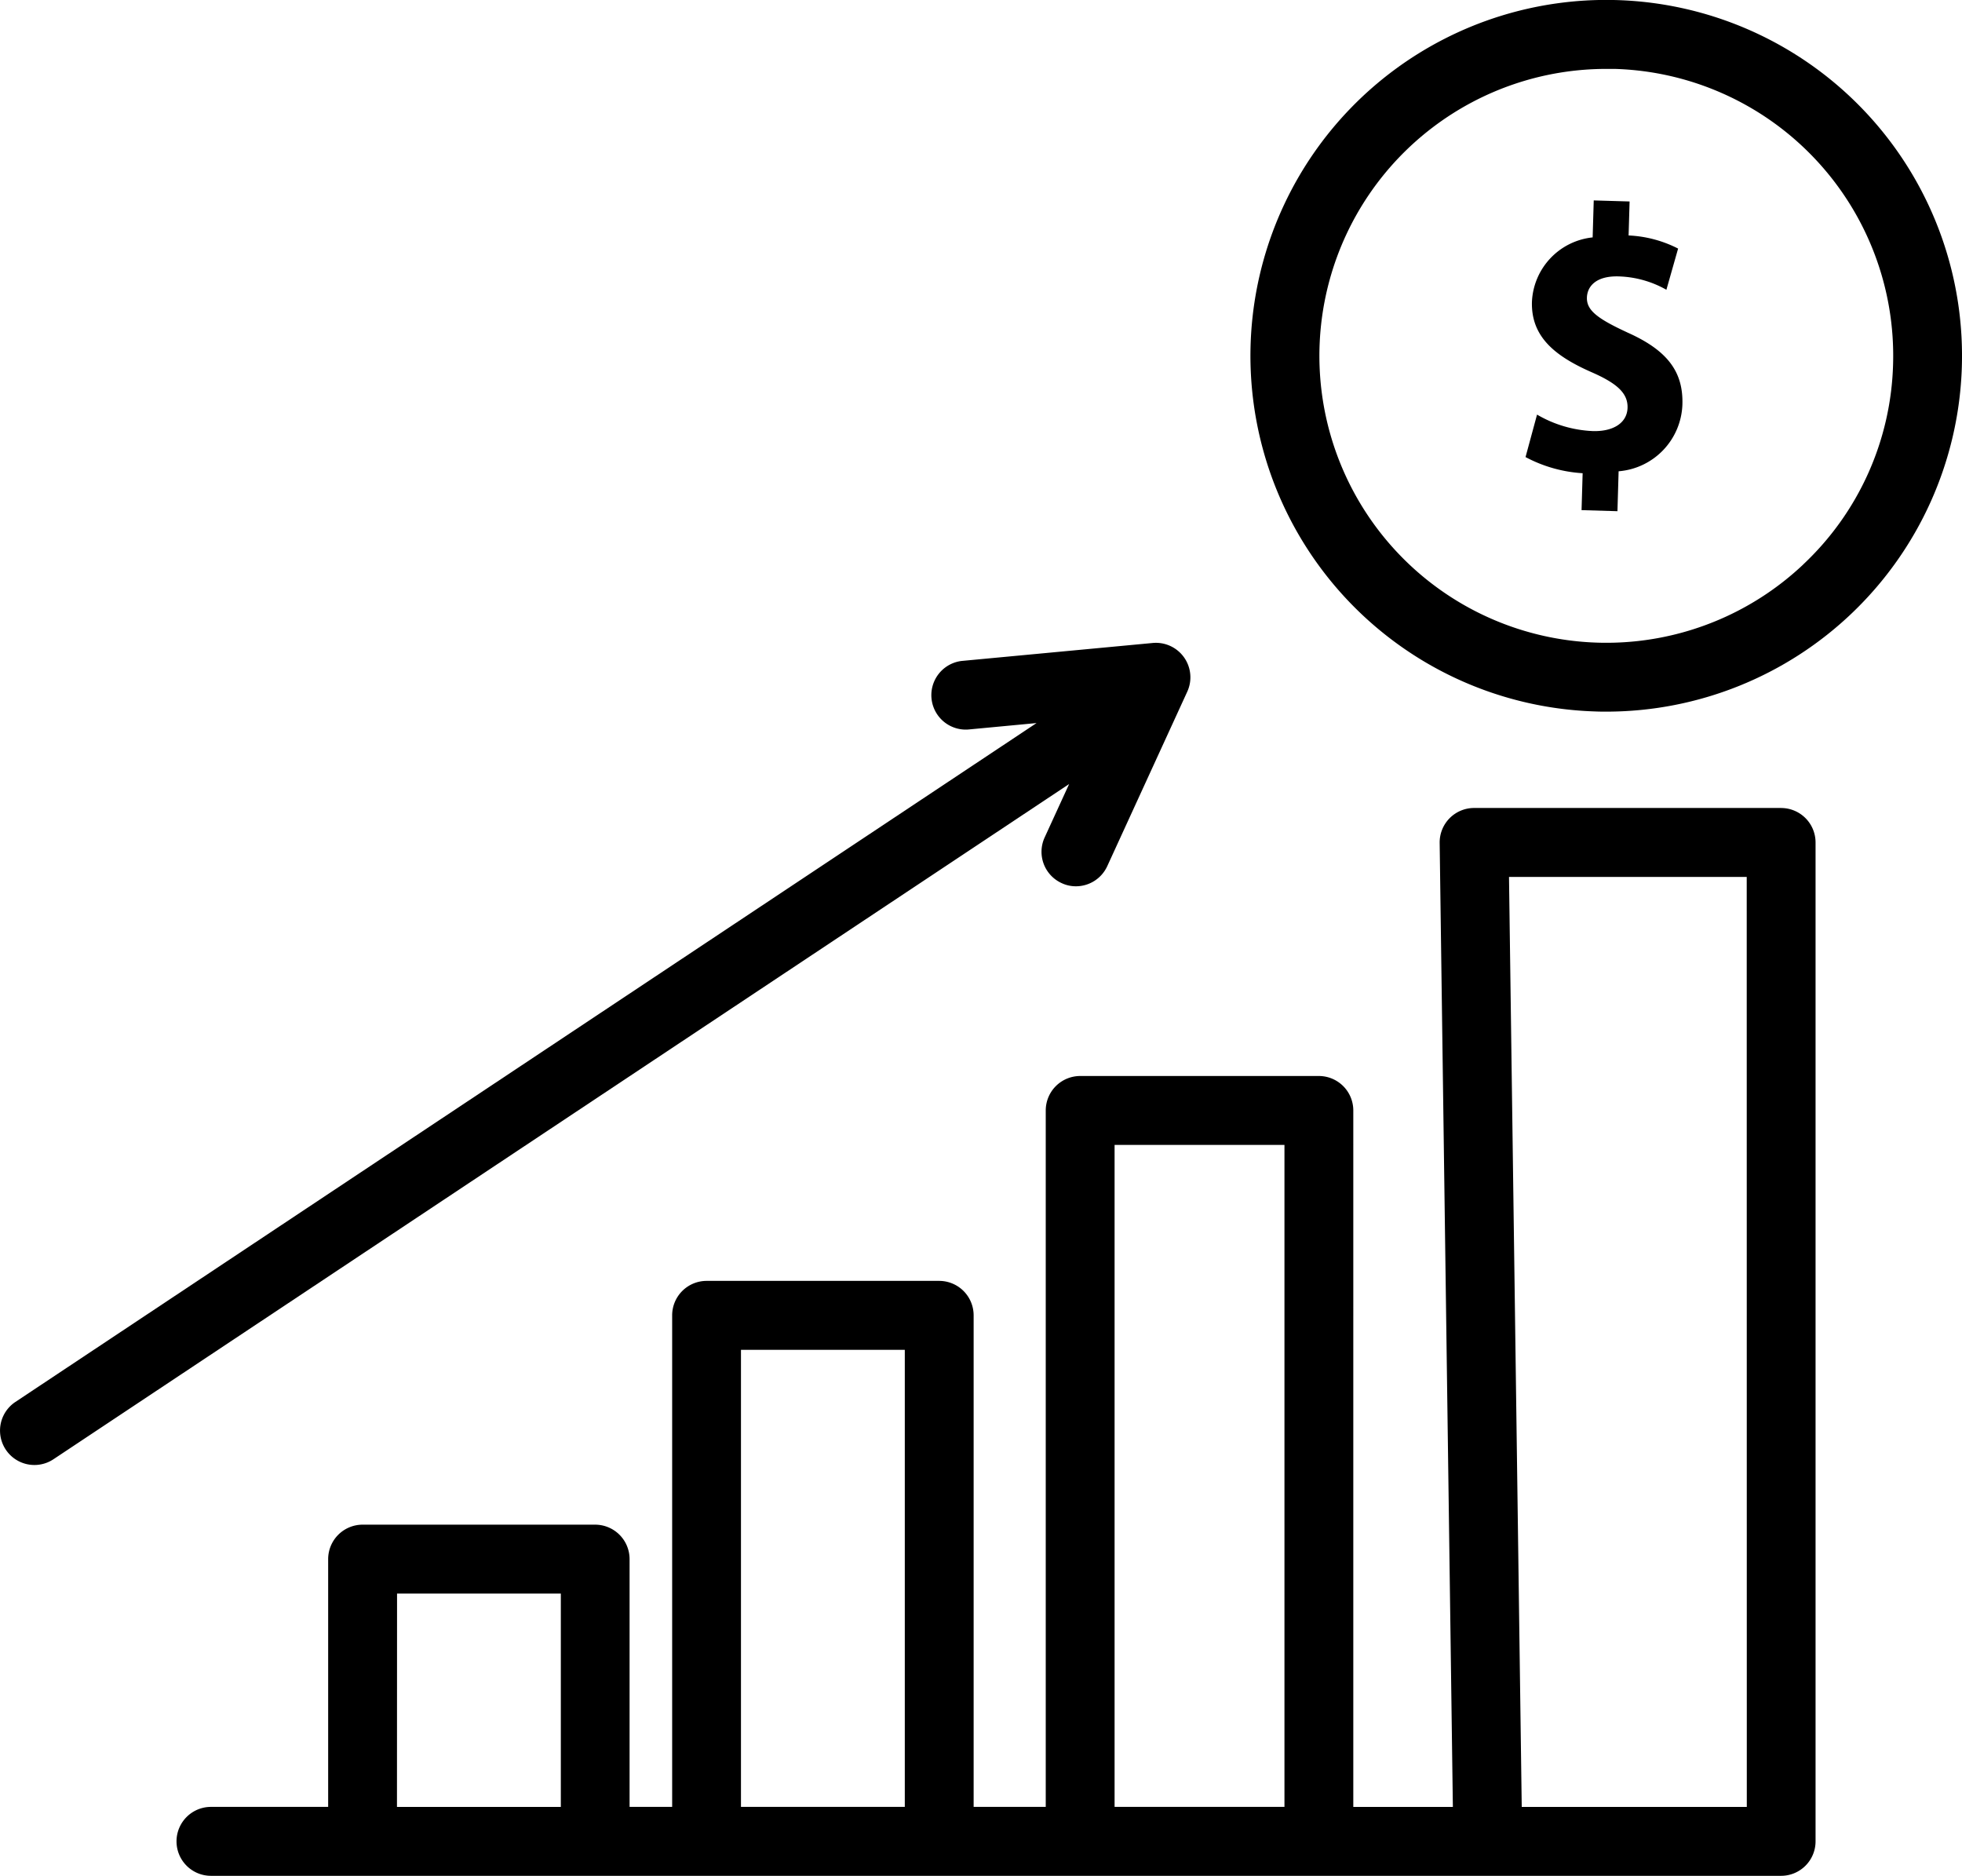
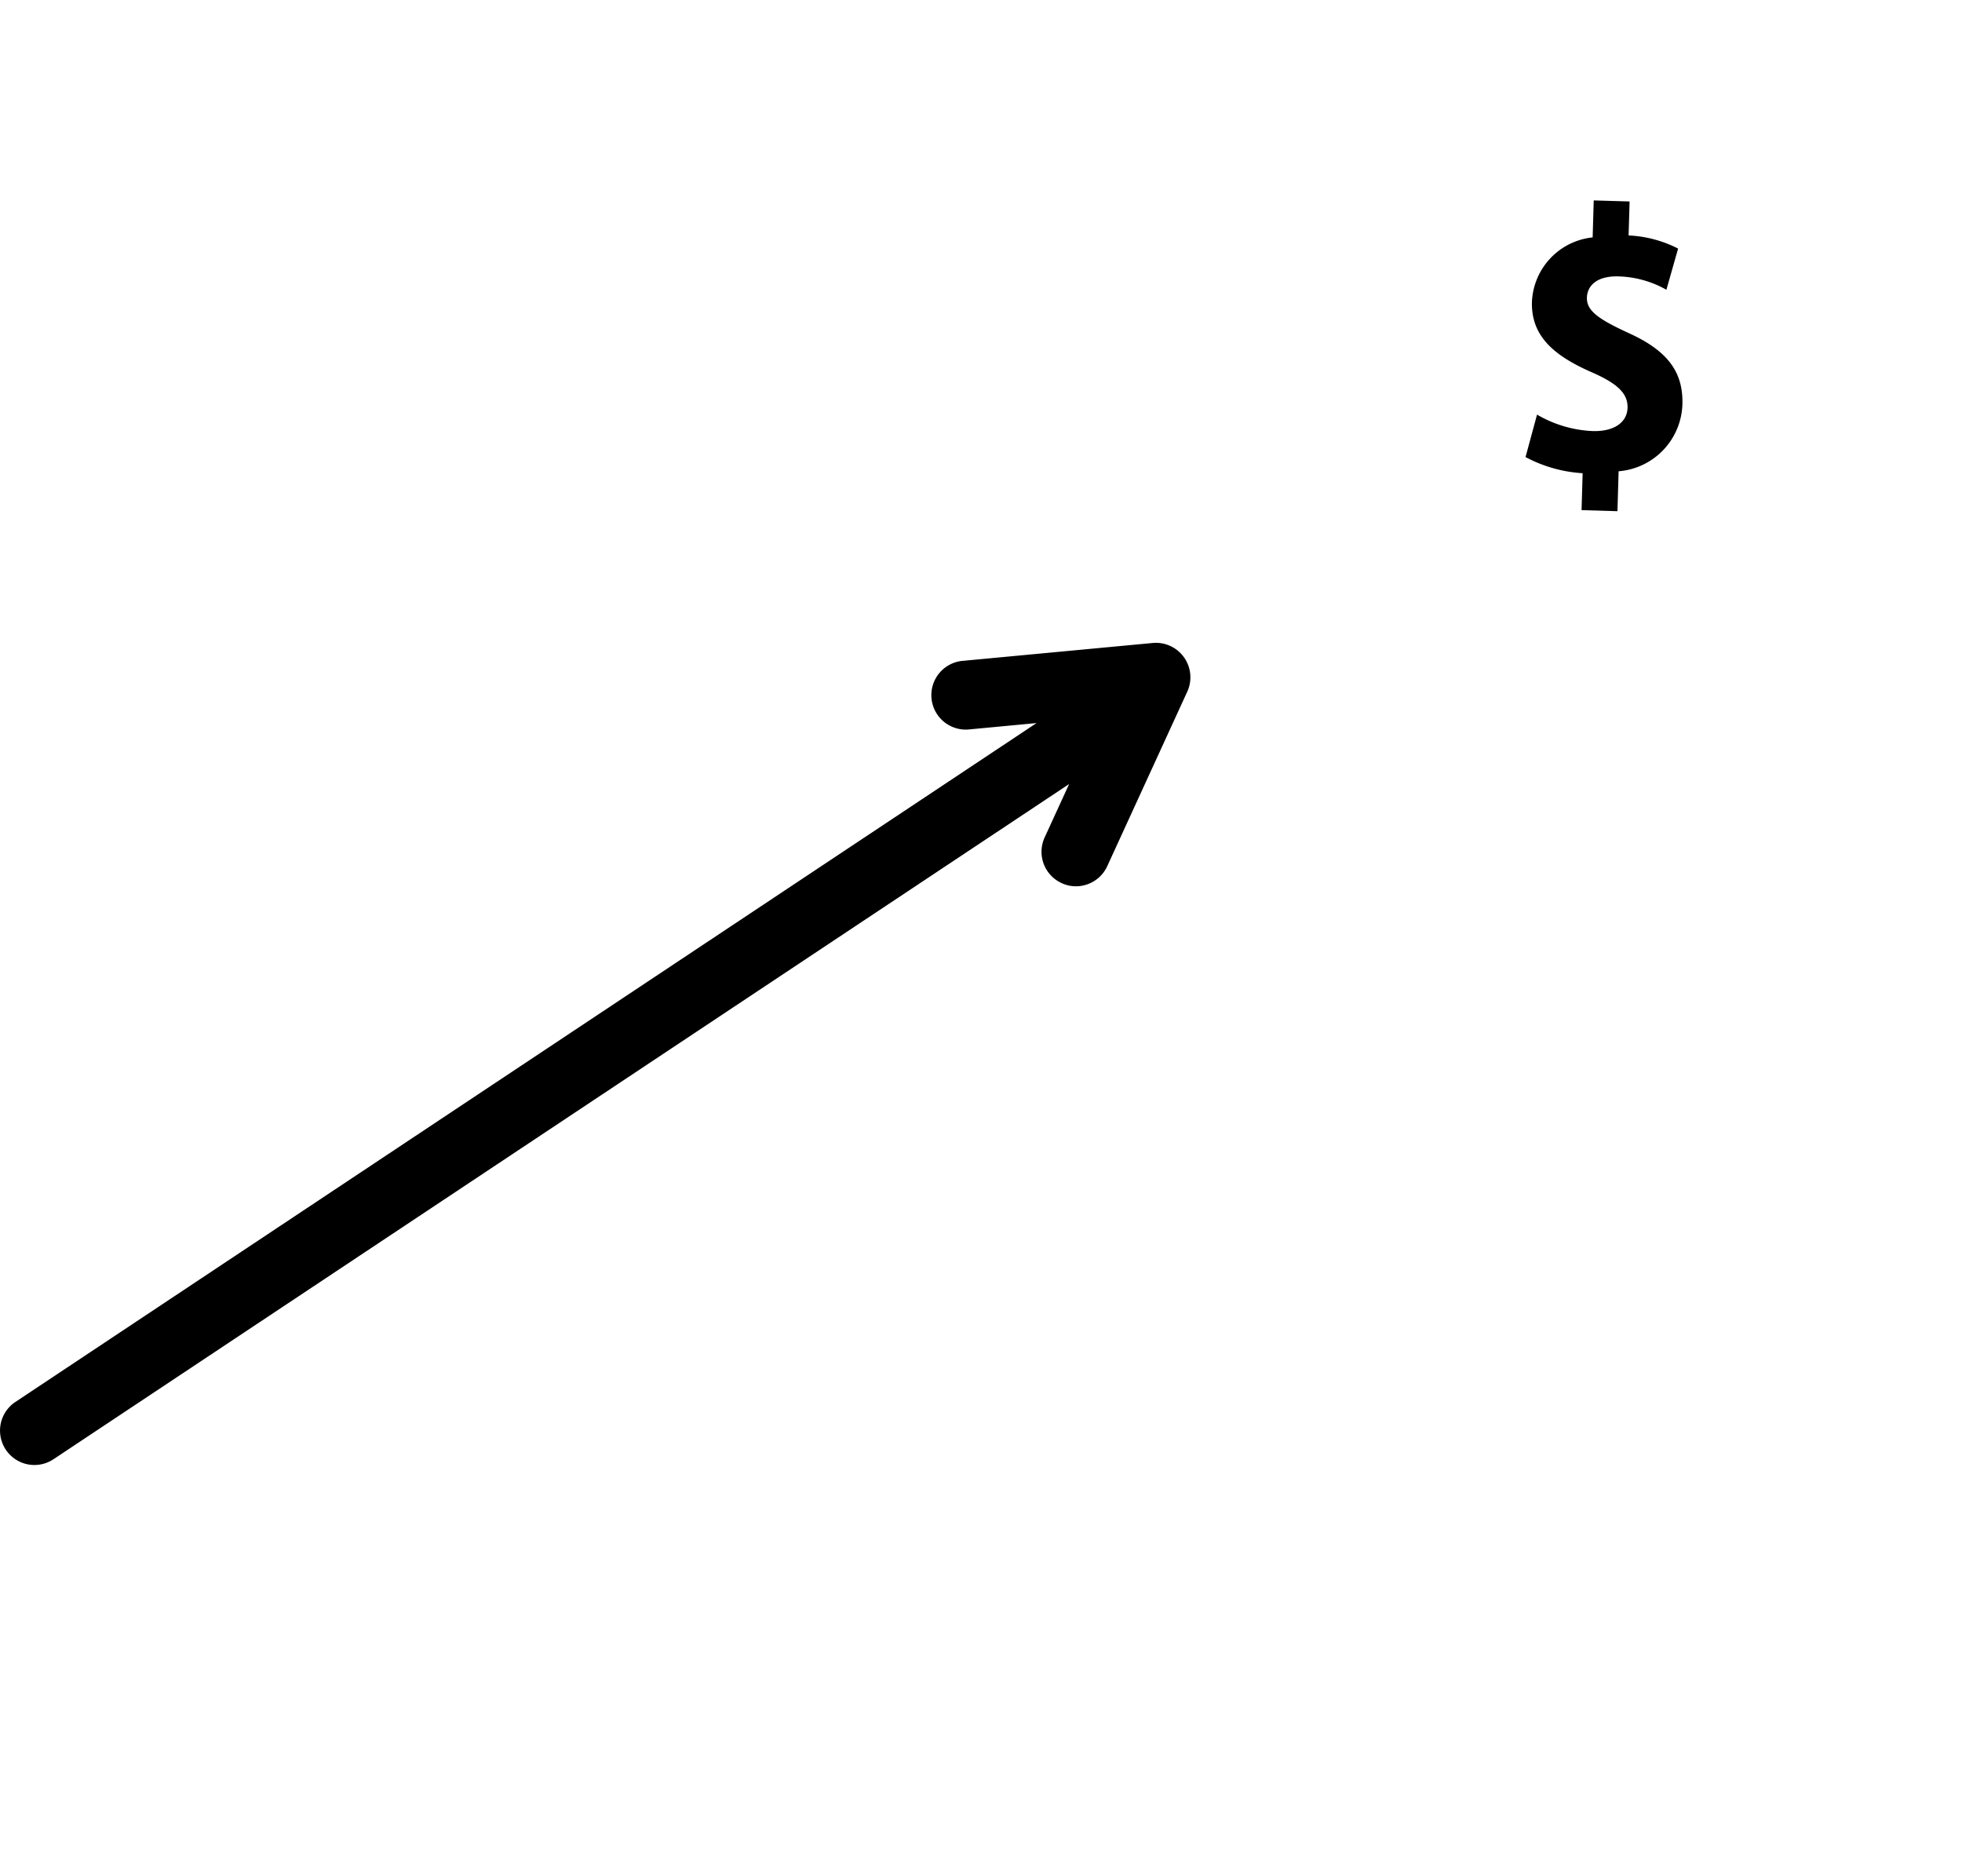
<svg xmlns="http://www.w3.org/2000/svg" id="Group_9054" data-name="Group 9054" width="70.741" height="67.621" viewBox="0 0 70.741 67.621">
  <defs>
    <clipPath id="clip-path">
      <rect id="Rectangle_2872" data-name="Rectangle 2872" width="70.742" height="67.621" fill="none" />
    </clipPath>
  </defs>
  <g id="Group_9053" data-name="Group 9053" clip-path="url(#clip-path)">
-     <path id="Path_59090" data-name="Path 59090" d="M317.824,4.354a12.828,12.828,0,1,0-10.008,21.294c.127.006.254.006.382.006a12.828,12.828,0,0,0,9.626-21.3m-2.534,16a10.344,10.344,0,1,1-7.1-17.87c.1,0,.2,0,.308,0a10.345,10.345,0,0,1,10.036,10.644,10.275,10.275,0,0,1-3.243,7.223" transform="translate(-250.278 0)" />
    <path id="Path_59091" data-name="Path 59091" d="M364.017,52.094c-1.082-.5-1.465-.8-1.452-1.254.012-.407.331-.787,1.143-.764a3.71,3.71,0,0,1,1.723.482l.422-1.485a4.344,4.344,0,0,0-1.785-.473l.036-1.225-1.293-.038-.039,1.333a2.444,2.444,0,0,0-2.189,2.32c-.036,1.25.812,1.951,2.147,2.538.915.4,1.319.757,1.3,1.291s-.507.855-1.255.833a4.336,4.336,0,0,1-2.008-.594l-.415,1.531a5.017,5.017,0,0,0,2.059.582l-.039,1.331,1.294.038.042-1.439a2.5,2.5,0,0,0,2.3-2.407c.034-1.162-.517-1.946-1.993-2.6" transform="translate(-305.348 -40.112)" />
-     <path id="Path_59092" data-name="Path 59092" d="M99.559,190.81H88.488a1.242,1.242,0,0,0-1.241,1.261l.476,34.75h-3.59V201.714a1.243,1.243,0,0,0-1.241-1.242H74.285a1.243,1.243,0,0,0-1.241,1.242V226.82h-2.6V209.1a1.243,1.243,0,0,0-1.241-1.242H60.815a1.243,1.243,0,0,0-1.241,1.242V226.82H58.039v-8.932a1.243,1.243,0,0,0-1.241-1.242H48.412a1.243,1.243,0,0,0-1.241,1.242v8.932H42.946a1.242,1.242,0,0,0,0,2.485H99.559a1.243,1.243,0,0,0,1.241-1.242v-36.01a1.243,1.243,0,0,0-1.241-1.242M75.526,202.957h6.125V226.82H75.526Zm-13.471,7.387h5.907V226.82H62.055Zm-12.4,8.787h5.905v7.69H49.652Zm48.666,7.69H90.206l-.459-33.526h8.571Z" transform="translate(-35.339 -161.683)" />
    <path id="Path_59093" data-name="Path 59093" d="M37.665,158.837a1.241,1.241,0,0,0,.612,1.645,1.2,1.2,0,0,0,.515.115,1.244,1.244,0,0,0,1.13-.724l2.886-6.293a1.243,1.243,0,0,0-1.245-1.754l-6.893.648a1.242,1.242,0,0,0,.233,2.472l2.47-.233L.555,179.186a1.24,1.24,0,1,0,1.372,2.066l36.621-24.341Z" transform="translate(0 -128.647)" />
  </g>
</svg>